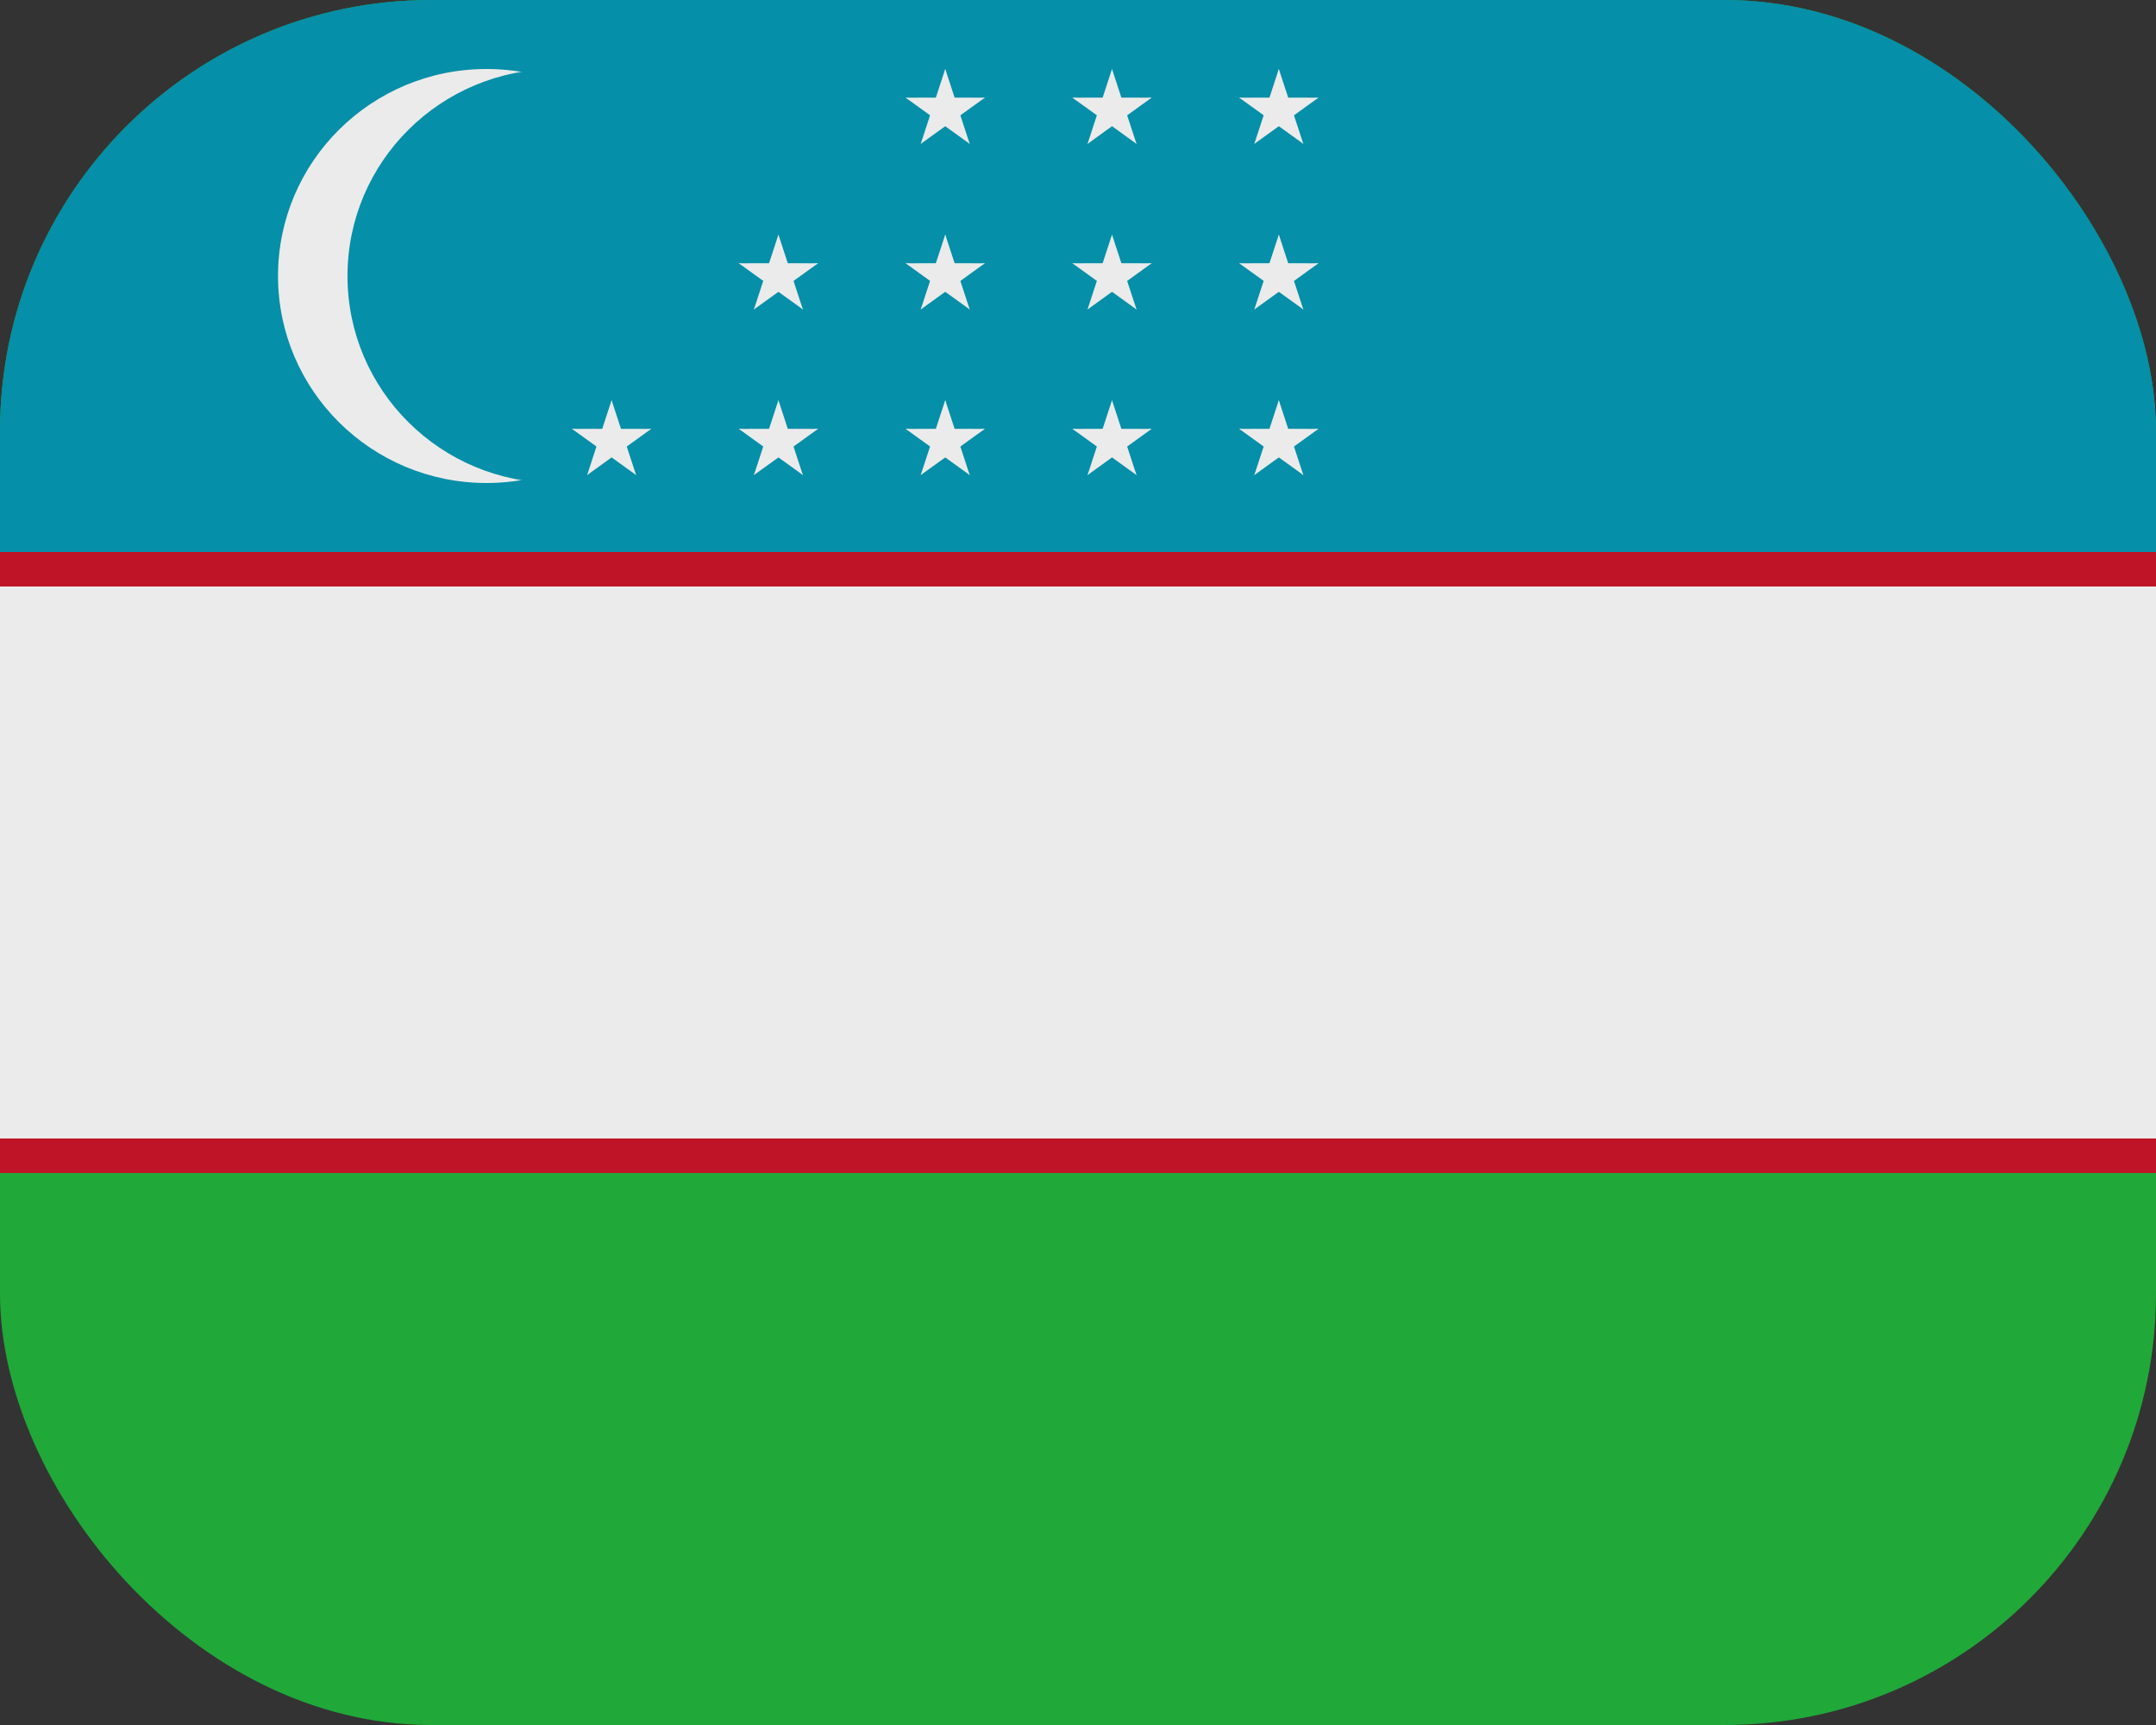
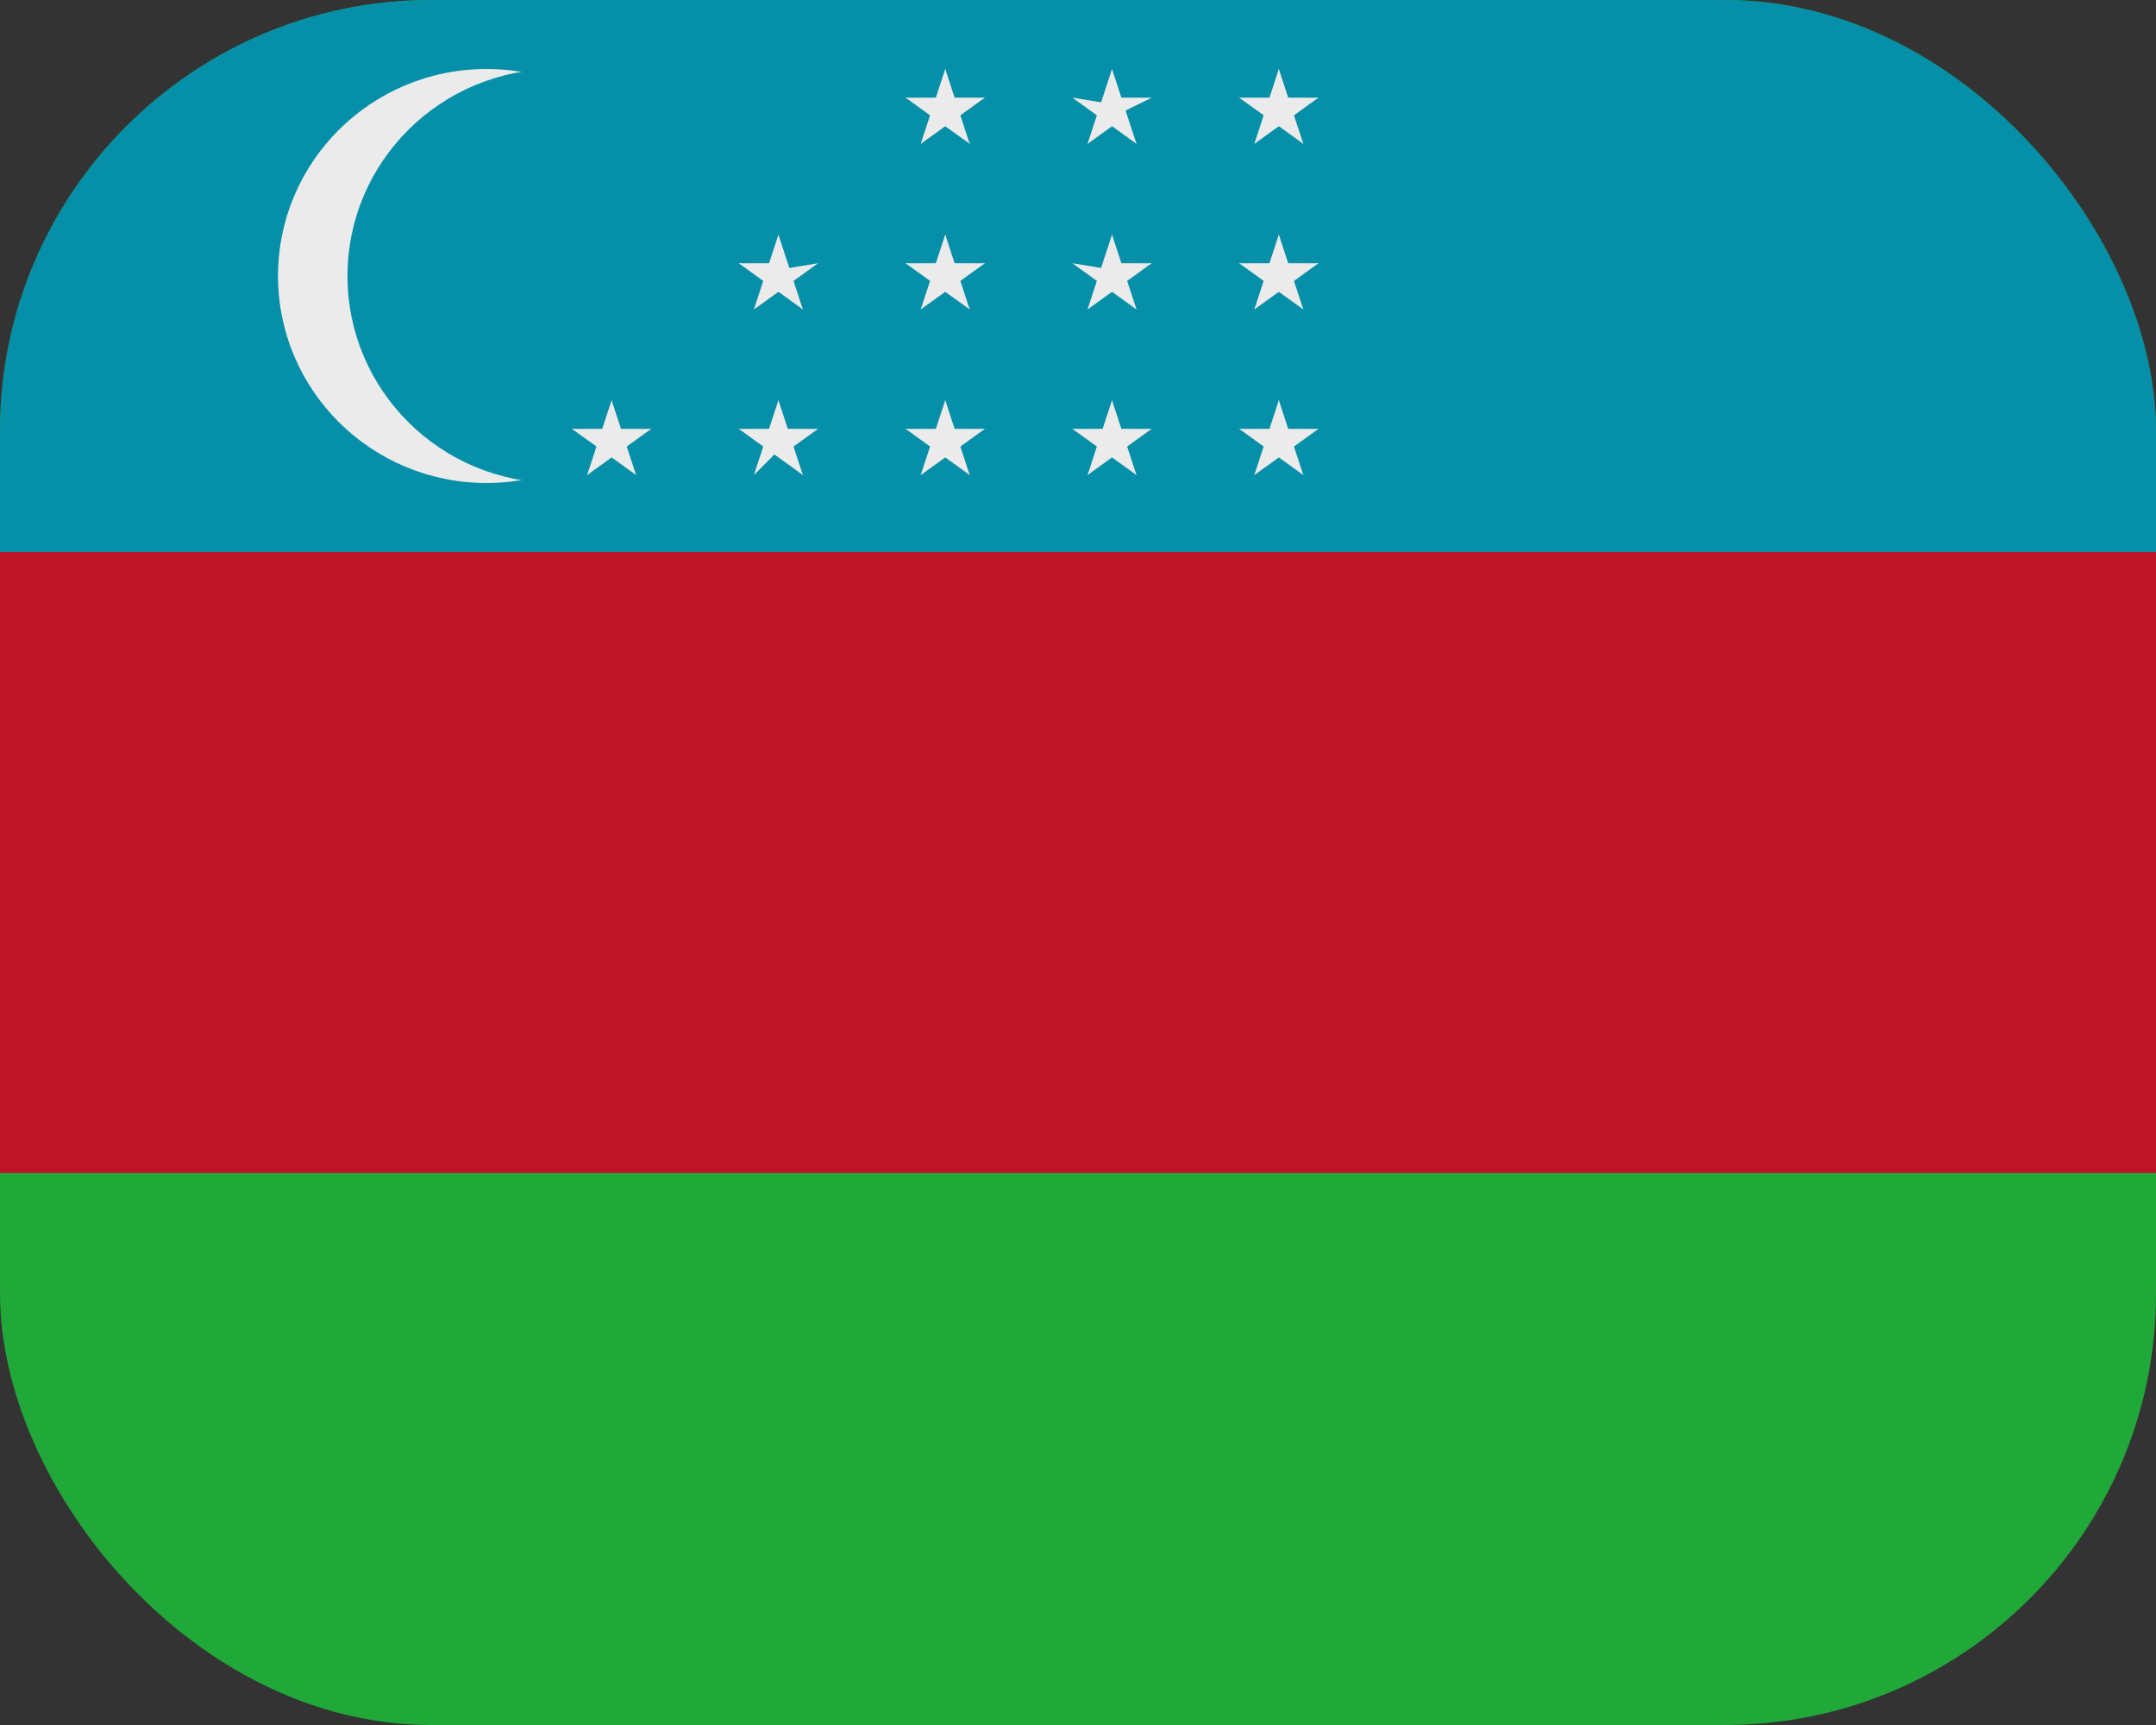
<svg xmlns="http://www.w3.org/2000/svg" width="40" height="32" viewBox="0 0 40 32" fill="none">
  <rect x="0" y="0" width="40" height="32" fill="#333333" stroke="none" />
  <g opacity="0.9">
    <g clip-path="url(#clip0_56_310)">
      <path d="M0 0H64.473V32H0V0Z" fill="#1EB53A" />
      <path d="M0 0H64.473V16H0V0Z" fill="#0099B5" />
      <path d="M0 10.24H64.473V21.76H0V10.24Z" fill="#CE1126" />
-       <path d="M0 10.88H64.473V21.12H0V10.88Z" fill="white" />
      <path d="M9.026 8.96C11.163 8.96 12.895 7.241 12.895 5.12C12.895 2.999 11.163 1.28 9.026 1.28C6.89 1.28 5.158 2.999 5.158 5.12C5.158 7.241 6.89 8.96 9.026 8.96Z" fill="white" />
      <path d="M10.316 8.96C12.452 8.96 14.184 7.241 14.184 5.12C14.184 2.999 12.452 1.28 10.316 1.28C8.179 1.28 6.447 2.999 6.447 5.12C6.447 7.241 8.179 8.96 10.316 8.96Z" fill="#0099B5" />
      <path d="M17.537 7.424L17.297 8.154L17.665 8.273" fill="white" />
      <path d="M17.537 7.424L17.776 8.154L17.408 8.273" fill="white" />
      <path d="M18.272 7.956L17.499 7.955L17.5 8.338" fill="white" />
      <path d="M18.273 7.955L17.647 8.406L17.419 8.095" fill="white" />
      <path d="M16.801 7.955L17.426 8.406L17.654 8.095" fill="white" />
      <path d="M16.802 7.956L17.575 7.955L17.574 8.338" fill="white" />
      <path d="M17.991 8.814L17.752 8.083L17.384 8.201" fill="white" />
      <path d="M17.992 8.813L17.365 8.362L17.592 8.051" fill="white" />
      <path d="M17.082 8.813L17.708 8.362L17.48 8.051" fill="white" />
      <path d="M17.082 8.813L17.321 8.083L17.689 8.202" fill="white" />
      <path d="M17.537 4.352L17.297 5.082L17.665 5.201" fill="white" />
      <path d="M17.537 4.352L17.776 5.082L17.408 5.201" fill="white" />
      <path d="M18.272 4.884L17.499 4.883L17.5 5.265" fill="white" />
      <path d="M18.273 4.883L17.647 5.334L17.419 5.023" fill="white" />
      <path d="M16.801 4.883L17.426 5.334L17.654 5.023" fill="white" />
      <path d="M16.802 4.884L17.575 4.883L17.574 5.265" fill="white" />
      <path d="M17.991 5.742L17.752 5.011L17.384 5.129" fill="white" />
      <path d="M17.992 5.741L17.365 5.29L17.592 4.979" fill="white" />
      <path d="M17.082 5.741L17.708 5.29L17.48 4.979" fill="white" />
      <path d="M17.082 5.741L17.321 5.011L17.689 5.13" fill="white" />
      <path d="M17.537 1.28L17.297 2.01L17.665 2.129" fill="white" />
      <path d="M17.537 1.28L17.776 2.01L17.408 2.129" fill="white" />
      <path d="M18.272 1.812L17.499 1.811L17.5 2.193" fill="white" />
      <path d="M18.273 1.811L17.647 2.262L17.419 1.951" fill="white" />
      <path d="M16.801 1.811L17.426 2.262L17.654 1.951" fill="white" />
      <path d="M16.802 1.812L17.575 1.811L17.574 2.193" fill="white" />
      <path d="M17.991 2.67L17.752 1.939L17.384 2.057" fill="white" />
      <path d="M17.992 2.669L17.365 2.218L17.592 1.907" fill="white" />
      <path d="M17.082 2.669L17.708 2.218L17.48 1.907" fill="white" />
      <path d="M17.082 2.669L17.321 1.939L17.689 2.058" fill="white" />
      <path d="M20.631 7.424L20.392 8.154L20.76 8.273" fill="white" />
      <path d="M20.631 7.424L20.87 8.154L20.503 8.273" fill="white" />
      <path d="M21.367 7.956L20.594 7.955L20.594 8.338" fill="white" />
      <path d="M21.367 7.955L20.742 8.406L20.514 8.095" fill="white" />
      <path d="M19.895 7.955L20.521 8.406L20.749 8.095" fill="white" />
      <path d="M19.896 7.956L20.669 7.955L20.669 8.338" fill="white" />
      <path d="M21.086 8.814L20.846 8.083L20.479 8.201" fill="white" />
      <path d="M21.086 8.813L20.46 8.362L20.687 8.051" fill="white" />
      <path d="M20.177 8.813L20.802 8.362L20.575 8.051" fill="white" />
      <path d="M20.177 8.813L20.415 8.083L20.784 8.202" fill="white" />
      <path d="M20.631 4.352L20.392 5.082L20.76 5.201" fill="white" />
      <path d="M20.631 4.352L20.87 5.082L20.503 5.201" fill="white" />
      <path d="M21.367 4.884L20.594 4.883L20.594 5.265" fill="white" />
      <path d="M21.367 4.883L20.742 5.334L20.514 5.023" fill="white" />
      <path d="M19.895 4.883L20.521 5.334L20.749 5.023" fill="white" />
-       <path d="M19.896 4.884L20.669 4.883L20.669 5.265" fill="white" />
      <path d="M21.086 5.742L20.846 5.011L20.479 5.129" fill="white" />
      <path d="M21.086 5.741L20.46 5.29L20.687 4.979" fill="white" />
      <path d="M20.177 5.741L20.802 5.29L20.575 4.979" fill="white" />
      <path d="M20.177 5.741L20.415 5.011L20.784 5.13" fill="white" />
      <path d="M20.631 1.28L20.392 2.01L20.76 2.129" fill="white" />
      <path d="M20.631 1.28L20.87 2.01L20.503 2.129" fill="white" />
      <path d="M21.367 1.812L20.594 1.811L20.594 2.193" fill="white" />
-       <path d="M21.367 1.811L20.742 2.262L20.514 1.951" fill="white" />
      <path d="M19.895 1.811L20.521 2.262L20.749 1.951" fill="white" />
-       <path d="M19.896 1.812L20.669 1.811L20.669 2.193" fill="white" />
      <path d="M21.086 2.67L20.846 1.939L20.479 2.057" fill="white" />
      <path d="M21.086 2.669L20.46 2.218L20.687 1.907" fill="white" />
      <path d="M20.177 2.669L20.802 2.218L20.575 1.907" fill="white" />
      <path d="M20.177 2.669L20.415 1.939L20.784 2.058" fill="white" />
      <path d="M23.726 7.424L23.487 8.154L23.855 8.273" fill="white" />
      <path d="M23.726 7.424L23.965 8.154L23.597 8.273" fill="white" />
      <path d="M24.461 7.956L23.689 7.955L23.689 8.338" fill="white" />
      <path d="M24.462 7.955L23.837 8.406L23.609 8.095" fill="white" />
      <path d="M22.99 7.955L23.616 8.406L23.843 8.095" fill="white" />
      <path d="M22.991 7.956L23.764 7.955L23.764 8.338" fill="white" />
      <path d="M24.181 8.814L23.941 8.083L23.574 8.201" fill="white" />
      <path d="M24.181 8.813L23.555 8.362L23.782 8.051" fill="white" />
      <path d="M23.271 8.813L23.897 8.362L23.669 8.051" fill="white" />
      <path d="M23.271 8.813L23.51 8.083L23.878 8.202" fill="white" />
      <path d="M23.726 4.352L23.487 5.082L23.855 5.201" fill="white" />
      <path d="M23.726 4.352L23.965 5.082L23.597 5.201" fill="white" />
      <path d="M24.461 4.884L23.689 4.883L23.689 5.265" fill="white" />
      <path d="M24.462 4.883L23.837 5.334L23.609 5.023" fill="white" />
      <path d="M22.99 4.883L23.616 5.334L23.843 5.023" fill="white" />
      <path d="M22.991 4.884L23.764 4.883L23.764 5.265" fill="white" />
      <path d="M24.181 5.742L23.941 5.011L23.574 5.129" fill="white" />
      <path d="M24.181 5.741L23.555 5.29L23.782 4.979" fill="white" />
      <path d="M23.271 5.741L23.897 5.29L23.669 4.979" fill="white" />
      <path d="M23.271 5.741L23.51 5.011L23.878 5.13" fill="white" />
      <path d="M23.726 1.28L23.487 2.01L23.855 2.129" fill="white" />
      <path d="M23.726 1.28L23.965 2.01L23.597 2.129" fill="white" />
      <path d="M24.461 1.812L23.689 1.811L23.689 2.193" fill="white" />
      <path d="M24.462 1.811L23.837 2.262L23.609 1.951" fill="white" />
      <path d="M22.99 1.811L23.616 2.262L23.843 1.951" fill="white" />
      <path d="M22.991 1.812L23.764 1.811L23.764 2.193" fill="white" />
      <path d="M24.181 2.67L23.941 1.939L23.574 2.057" fill="white" />
      <path d="M24.181 2.669L23.555 2.218L23.782 1.907" fill="white" />
      <path d="M23.271 2.669L23.897 2.218L23.669 1.907" fill="white" />
      <path d="M23.271 2.669L23.51 1.939L23.878 2.058" fill="white" />
      <path d="M11.347 7.424L11.108 8.154L11.476 8.273" fill="white" />
      <path d="M11.347 7.424L11.586 8.154L11.218 8.273" fill="white" />
      <path d="M12.082 7.956L11.309 7.955L11.31 8.338" fill="white" />
      <path d="M12.083 7.955L11.458 8.406L11.23 8.095" fill="white" />
      <path d="M10.611 7.955L11.237 8.406L11.465 8.095" fill="white" />
      <path d="M10.612 7.956L11.385 7.955L11.385 8.338" fill="white" />
      <path d="M11.802 8.814L11.562 8.083L11.195 8.201" fill="white" />
      <path d="M11.802 8.813L11.176 8.362L11.403 8.051" fill="white" />
      <path d="M10.893 8.813L11.518 8.362L11.29 8.051" fill="white" />
      <path d="M10.893 8.813L11.131 8.083L11.5 8.202" fill="white" />
      <path d="M14.442 7.424L14.203 8.154L14.571 8.273" fill="white" />
      <path d="M14.442 7.424L14.681 8.154L14.313 8.273" fill="white" />
      <path d="M15.177 7.956L14.404 7.955L14.405 8.338" fill="white" />
      <path d="M15.178 7.955L14.552 8.406L14.324 8.095" fill="white" />
      <path d="M13.706 7.955L14.331 8.406L14.559 8.095" fill="white" />
      <path d="M13.707 7.956L14.48 7.955L14.479 8.338" fill="white" />
      <path d="M14.896 8.814L14.657 8.083L14.29 8.201" fill="white" />
      <path d="M14.897 8.813L14.271 8.362L14.498 8.051" fill="white" />
-       <path d="M13.987 8.813L14.613 8.362L14.385 8.051" fill="white" />
      <path d="M13.987 8.813L14.226 8.083L14.594 8.202" fill="white" />
      <path d="M14.442 4.352L14.203 5.082L14.571 5.201" fill="white" />
      <path d="M14.442 4.352L14.681 5.082L14.313 5.201" fill="white" />
-       <path d="M15.177 4.884L14.404 4.883L14.405 5.265" fill="white" />
+       <path d="M15.177 4.884L14.405 5.265" fill="white" />
      <path d="M15.178 4.883L14.552 5.334L14.324 5.023" fill="white" />
      <path d="M13.706 4.883L14.331 5.334L14.559 5.023" fill="white" />
      <path d="M13.707 4.884L14.48 4.883L14.479 5.265" fill="white" />
      <path d="M14.896 5.742L14.657 5.011L14.29 5.129" fill="white" />
      <path d="M14.897 5.741L14.271 5.29L14.498 4.979" fill="white" />
      <path d="M13.987 5.741L14.613 5.29L14.385 4.979" fill="white" />
      <path d="M13.987 5.741L14.226 5.011L14.594 5.13" fill="white" />
    </g>
  </g>
  <defs>
    <clipPath id="clip0_56_310">
      <rect width="40" height="32" rx="8" fill="white" />
    </clipPath>
  </defs>
</svg>